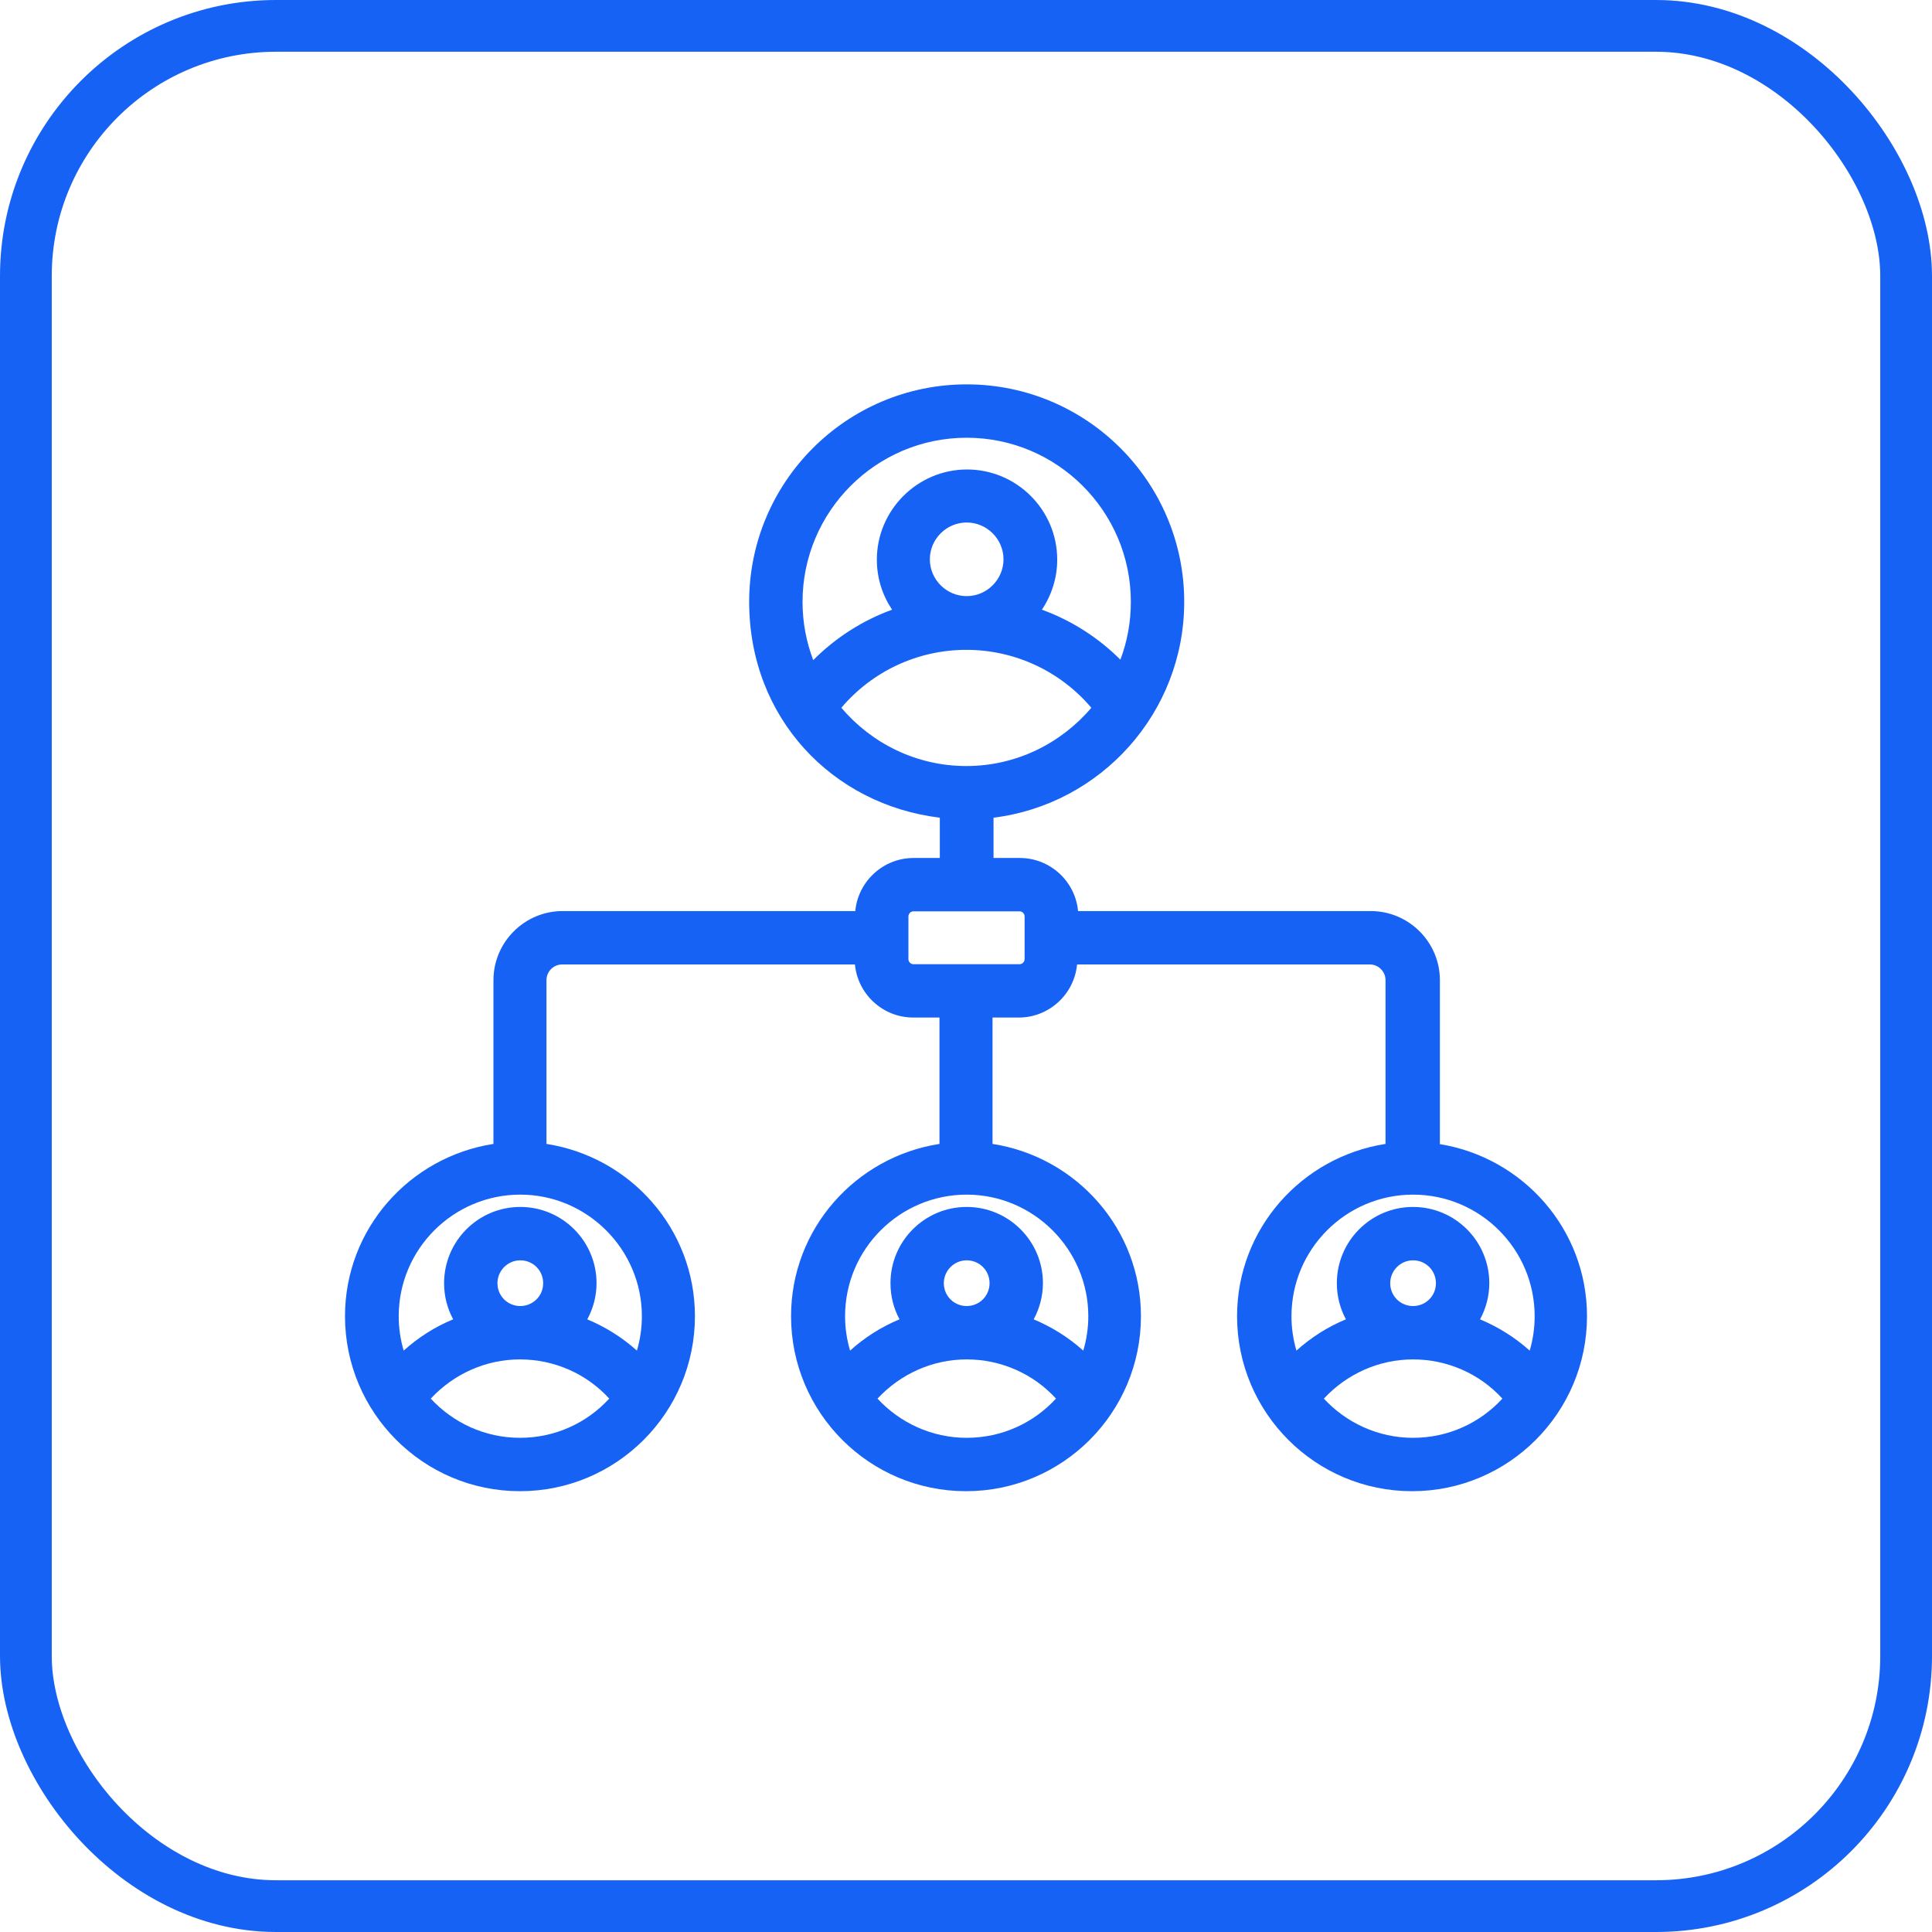
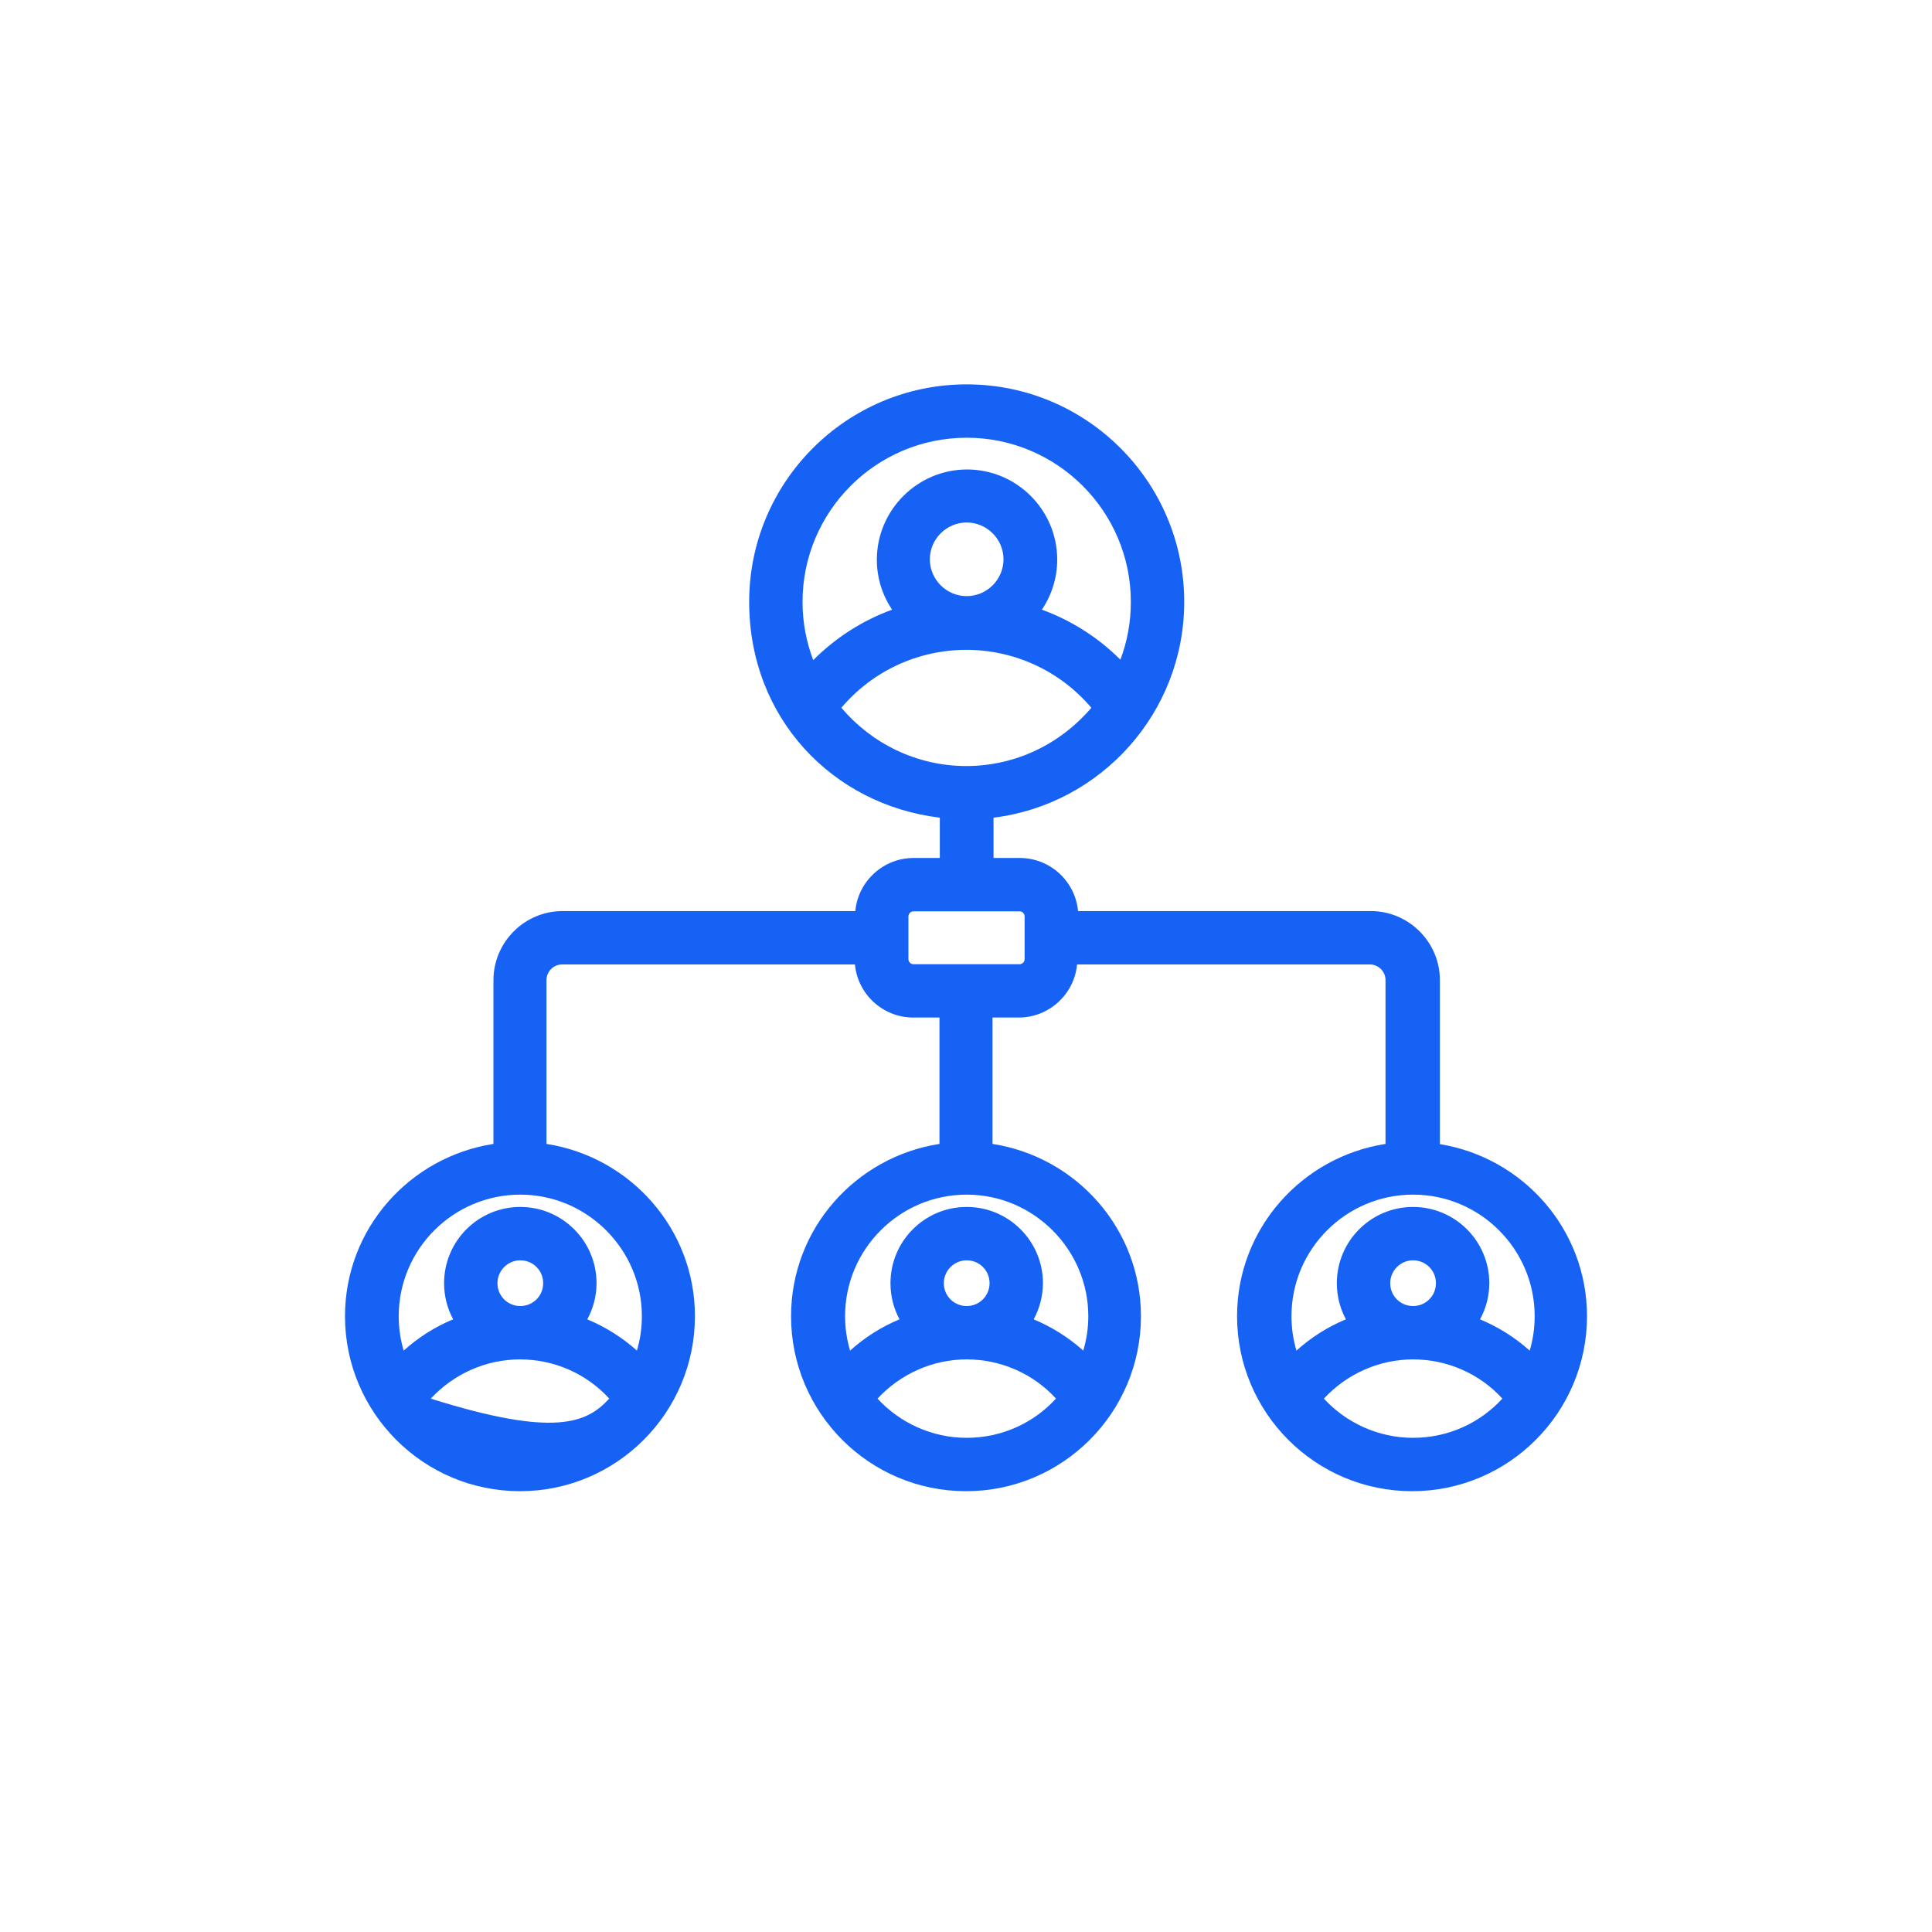
<svg xmlns="http://www.w3.org/2000/svg" width="56" height="56" viewBox="0 0 56 56" fill="none">
-   <rect x="0.75" y="0.75" width="54.5" height="54.5" rx="7.25" stroke="#1662F4" stroke-width="1.5" />
-   <path d="M28.02 11.141C31.499 11.141 34.325 13.966 34.325 17.445C34.325 20.66 31.91 23.317 28.798 23.701V24.869H29.56C30.44 24.869 31.169 25.547 31.248 26.408H39.734C40.836 26.408 41.736 27.309 41.736 28.41V33.163C44.146 33.556 46 35.63 46 38.151C46 40.95 43.727 43.223 40.929 43.223C38.13 43.223 35.858 40.95 35.857 38.151C35.857 35.616 37.732 33.534 40.16 33.157V28.41C40.16 28.16 39.956 27.955 39.705 27.955H31.219C31.139 28.816 30.41 29.494 29.529 29.494H28.769V33.157C31.197 33.534 33.071 35.616 33.071 38.151C33.071 40.95 30.799 43.223 28 43.223C25.201 43.223 22.929 40.95 22.929 38.151C22.929 35.616 24.803 33.534 27.231 33.157V29.494H26.471C25.59 29.494 24.861 28.816 24.781 27.955H16.295C16.044 27.955 15.84 28.16 15.84 28.41V33.157C18.268 33.534 20.143 35.616 20.143 38.151C20.142 40.95 17.87 43.223 15.071 43.223C12.273 43.223 10 40.95 10 38.151C10 35.616 11.874 33.534 14.303 33.157V28.41C14.303 27.309 15.204 26.408 16.305 26.408H24.791C24.871 25.547 25.6 24.869 26.48 24.869H27.241V23.701C24.134 23.326 21.715 20.818 21.715 17.445C21.715 13.966 24.54 11.141 28.02 11.141ZM15.071 39.403C14.082 39.403 13.152 39.823 12.486 40.54C13.129 41.235 14.051 41.676 15.071 41.676C16.095 41.676 17.017 41.241 17.659 40.539C17.002 39.818 16.064 39.403 15.071 39.403ZM28.02 39.403C27.031 39.403 26.101 39.823 25.435 40.54C26.078 41.235 27 41.676 28.02 41.676C29.043 41.676 29.966 41.241 30.608 40.539C29.951 39.818 29.012 39.403 28.02 39.403ZM40.958 39.403C39.969 39.403 39.039 39.823 38.373 40.54C39.016 41.235 39.938 41.676 40.958 41.676C41.981 41.676 42.905 41.241 43.547 40.539C42.889 39.818 41.951 39.403 40.958 39.403ZM15.081 34.627C13.142 34.627 11.557 36.204 11.557 38.151C11.557 38.496 11.607 38.832 11.701 39.148C12.126 38.765 12.61 38.458 13.135 38.241C12.965 37.927 12.872 37.568 12.872 37.194C12.872 35.975 13.861 34.984 15.081 34.984C16.301 34.984 17.291 35.975 17.291 37.194C17.291 37.572 17.192 37.931 17.023 38.242C17.548 38.462 18.034 38.765 18.461 39.148C18.555 38.832 18.605 38.496 18.605 38.151C18.605 36.213 17.019 34.627 15.081 34.627ZM28.02 34.627C26.081 34.627 24.495 36.204 24.495 38.151C24.495 38.496 24.546 38.832 24.64 39.148C25.065 38.765 25.549 38.458 26.073 38.241C25.903 37.927 25.811 37.568 25.811 37.194C25.811 35.975 26.8 34.984 28.02 34.984C29.239 34.984 30.23 35.975 30.23 37.194C30.229 37.572 30.13 37.931 29.962 38.242C30.487 38.462 30.972 38.765 31.399 39.148C31.494 38.832 31.545 38.496 31.545 38.151C31.545 36.213 29.958 34.627 28.02 34.627ZM40.958 34.627C39.019 34.627 37.434 36.204 37.434 38.151C37.434 38.496 37.484 38.832 37.578 39.148C38.003 38.765 38.487 38.458 39.012 38.241C38.842 37.927 38.749 37.568 38.749 37.194C38.749 35.975 39.738 34.984 40.958 34.984C42.178 34.984 43.168 35.975 43.168 37.194C43.168 37.572 43.069 37.931 42.9 38.242C43.425 38.462 43.911 38.765 44.339 39.148C44.433 38.832 44.483 38.496 44.483 38.151C44.483 36.212 42.906 34.627 40.958 34.627ZM15.081 36.531C14.714 36.531 14.419 36.833 14.419 37.194C14.419 37.563 14.712 37.856 15.081 37.856C15.45 37.856 15.744 37.563 15.744 37.194C15.744 36.825 15.45 36.531 15.081 36.531ZM28.02 36.531C27.652 36.531 27.357 36.833 27.357 37.194C27.358 37.563 27.651 37.856 28.02 37.856C28.389 37.856 28.682 37.563 28.683 37.194C28.683 36.825 28.389 36.531 28.02 36.531ZM40.958 36.531C40.591 36.531 40.296 36.833 40.296 37.194C40.296 37.563 40.589 37.856 40.958 37.856C41.327 37.856 41.621 37.563 41.621 37.194C41.621 36.825 41.327 36.531 40.958 36.531ZM26.48 26.415C26.398 26.415 26.331 26.482 26.331 26.564V27.799C26.331 27.882 26.398 27.948 26.48 27.948H29.55C29.633 27.948 29.699 27.881 29.699 27.799V26.564C29.699 26.482 29.633 26.415 29.55 26.415H26.48ZM28.01 18.836C26.602 18.836 25.285 19.455 24.387 20.515C25.261 21.546 26.562 22.204 28.01 22.204C29.457 22.204 30.758 21.546 31.633 20.515C30.734 19.455 29.417 18.836 28.01 18.836ZM28.02 12.688C25.391 12.688 23.262 14.826 23.262 17.445C23.262 18.037 23.371 18.606 23.572 19.134C24.222 18.482 25.001 17.984 25.858 17.672C25.581 17.26 25.416 16.763 25.416 16.222C25.416 14.785 26.593 13.609 28.029 13.608C29.465 13.608 30.643 14.774 30.644 16.222C30.644 16.756 30.478 17.257 30.2 17.672C31.052 17.982 31.828 18.475 32.475 19.121C32.671 18.604 32.778 18.039 32.778 17.445C32.778 14.817 30.639 12.688 28.02 12.688ZM28.02 15.145C27.433 15.145 26.952 15.626 26.952 16.212C26.952 16.798 27.433 17.279 28.02 17.279C28.606 17.279 29.087 16.798 29.087 16.212C29.087 15.626 28.606 15.145 28.02 15.145Z" fill="#1662F4" />
+   <path d="M28.02 11.141C31.499 11.141 34.325 13.966 34.325 17.445C34.325 20.66 31.91 23.317 28.798 23.701V24.869H29.56C30.44 24.869 31.169 25.547 31.248 26.408H39.734C40.836 26.408 41.736 27.309 41.736 28.41V33.163C44.146 33.556 46 35.63 46 38.151C46 40.95 43.727 43.223 40.929 43.223C38.13 43.223 35.858 40.95 35.857 38.151C35.857 35.616 37.732 33.534 40.16 33.157V28.41C40.16 28.16 39.956 27.955 39.705 27.955H31.219C31.139 28.816 30.41 29.494 29.529 29.494H28.769V33.157C31.197 33.534 33.071 35.616 33.071 38.151C33.071 40.95 30.799 43.223 28 43.223C25.201 43.223 22.929 40.95 22.929 38.151C22.929 35.616 24.803 33.534 27.231 33.157V29.494H26.471C25.59 29.494 24.861 28.816 24.781 27.955H16.295C16.044 27.955 15.84 28.16 15.84 28.41V33.157C18.268 33.534 20.143 35.616 20.143 38.151C20.142 40.95 17.87 43.223 15.071 43.223C12.273 43.223 10 40.95 10 38.151C10 35.616 11.874 33.534 14.303 33.157V28.41C14.303 27.309 15.204 26.408 16.305 26.408H24.791C24.871 25.547 25.6 24.869 26.48 24.869H27.241V23.701C24.134 23.326 21.715 20.818 21.715 17.445C21.715 13.966 24.54 11.141 28.02 11.141ZM15.071 39.403C14.082 39.403 13.152 39.823 12.486 40.54C16.095 41.676 17.017 41.241 17.659 40.539C17.002 39.818 16.064 39.403 15.071 39.403ZM28.02 39.403C27.031 39.403 26.101 39.823 25.435 40.54C26.078 41.235 27 41.676 28.02 41.676C29.043 41.676 29.966 41.241 30.608 40.539C29.951 39.818 29.012 39.403 28.02 39.403ZM40.958 39.403C39.969 39.403 39.039 39.823 38.373 40.54C39.016 41.235 39.938 41.676 40.958 41.676C41.981 41.676 42.905 41.241 43.547 40.539C42.889 39.818 41.951 39.403 40.958 39.403ZM15.081 34.627C13.142 34.627 11.557 36.204 11.557 38.151C11.557 38.496 11.607 38.832 11.701 39.148C12.126 38.765 12.61 38.458 13.135 38.241C12.965 37.927 12.872 37.568 12.872 37.194C12.872 35.975 13.861 34.984 15.081 34.984C16.301 34.984 17.291 35.975 17.291 37.194C17.291 37.572 17.192 37.931 17.023 38.242C17.548 38.462 18.034 38.765 18.461 39.148C18.555 38.832 18.605 38.496 18.605 38.151C18.605 36.213 17.019 34.627 15.081 34.627ZM28.02 34.627C26.081 34.627 24.495 36.204 24.495 38.151C24.495 38.496 24.546 38.832 24.64 39.148C25.065 38.765 25.549 38.458 26.073 38.241C25.903 37.927 25.811 37.568 25.811 37.194C25.811 35.975 26.8 34.984 28.02 34.984C29.239 34.984 30.23 35.975 30.23 37.194C30.229 37.572 30.13 37.931 29.962 38.242C30.487 38.462 30.972 38.765 31.399 39.148C31.494 38.832 31.545 38.496 31.545 38.151C31.545 36.213 29.958 34.627 28.02 34.627ZM40.958 34.627C39.019 34.627 37.434 36.204 37.434 38.151C37.434 38.496 37.484 38.832 37.578 39.148C38.003 38.765 38.487 38.458 39.012 38.241C38.842 37.927 38.749 37.568 38.749 37.194C38.749 35.975 39.738 34.984 40.958 34.984C42.178 34.984 43.168 35.975 43.168 37.194C43.168 37.572 43.069 37.931 42.9 38.242C43.425 38.462 43.911 38.765 44.339 39.148C44.433 38.832 44.483 38.496 44.483 38.151C44.483 36.212 42.906 34.627 40.958 34.627ZM15.081 36.531C14.714 36.531 14.419 36.833 14.419 37.194C14.419 37.563 14.712 37.856 15.081 37.856C15.45 37.856 15.744 37.563 15.744 37.194C15.744 36.825 15.45 36.531 15.081 36.531ZM28.02 36.531C27.652 36.531 27.357 36.833 27.357 37.194C27.358 37.563 27.651 37.856 28.02 37.856C28.389 37.856 28.682 37.563 28.683 37.194C28.683 36.825 28.389 36.531 28.02 36.531ZM40.958 36.531C40.591 36.531 40.296 36.833 40.296 37.194C40.296 37.563 40.589 37.856 40.958 37.856C41.327 37.856 41.621 37.563 41.621 37.194C41.621 36.825 41.327 36.531 40.958 36.531ZM26.48 26.415C26.398 26.415 26.331 26.482 26.331 26.564V27.799C26.331 27.882 26.398 27.948 26.48 27.948H29.55C29.633 27.948 29.699 27.881 29.699 27.799V26.564C29.699 26.482 29.633 26.415 29.55 26.415H26.48ZM28.01 18.836C26.602 18.836 25.285 19.455 24.387 20.515C25.261 21.546 26.562 22.204 28.01 22.204C29.457 22.204 30.758 21.546 31.633 20.515C30.734 19.455 29.417 18.836 28.01 18.836ZM28.02 12.688C25.391 12.688 23.262 14.826 23.262 17.445C23.262 18.037 23.371 18.606 23.572 19.134C24.222 18.482 25.001 17.984 25.858 17.672C25.581 17.26 25.416 16.763 25.416 16.222C25.416 14.785 26.593 13.609 28.029 13.608C29.465 13.608 30.643 14.774 30.644 16.222C30.644 16.756 30.478 17.257 30.2 17.672C31.052 17.982 31.828 18.475 32.475 19.121C32.671 18.604 32.778 18.039 32.778 17.445C32.778 14.817 30.639 12.688 28.02 12.688ZM28.02 15.145C27.433 15.145 26.952 15.626 26.952 16.212C26.952 16.798 27.433 17.279 28.02 17.279C28.606 17.279 29.087 16.798 29.087 16.212C29.087 15.626 28.606 15.145 28.02 15.145Z" fill="#1662F4" />
</svg>